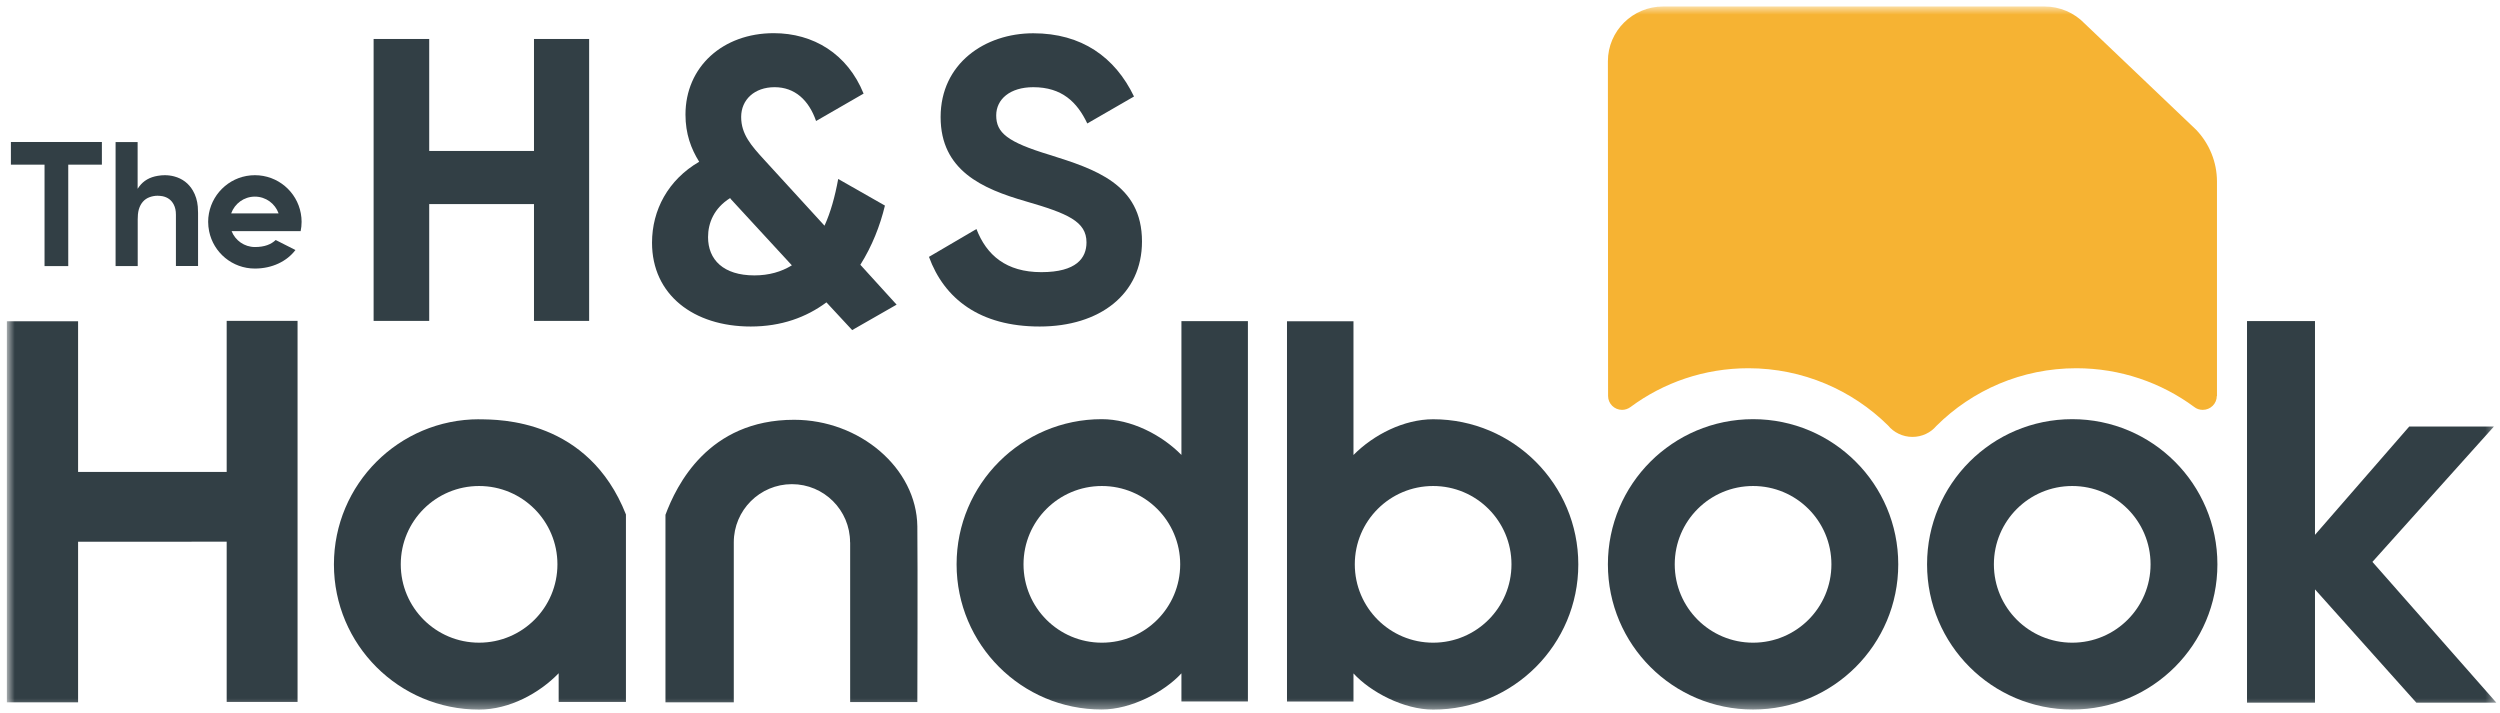
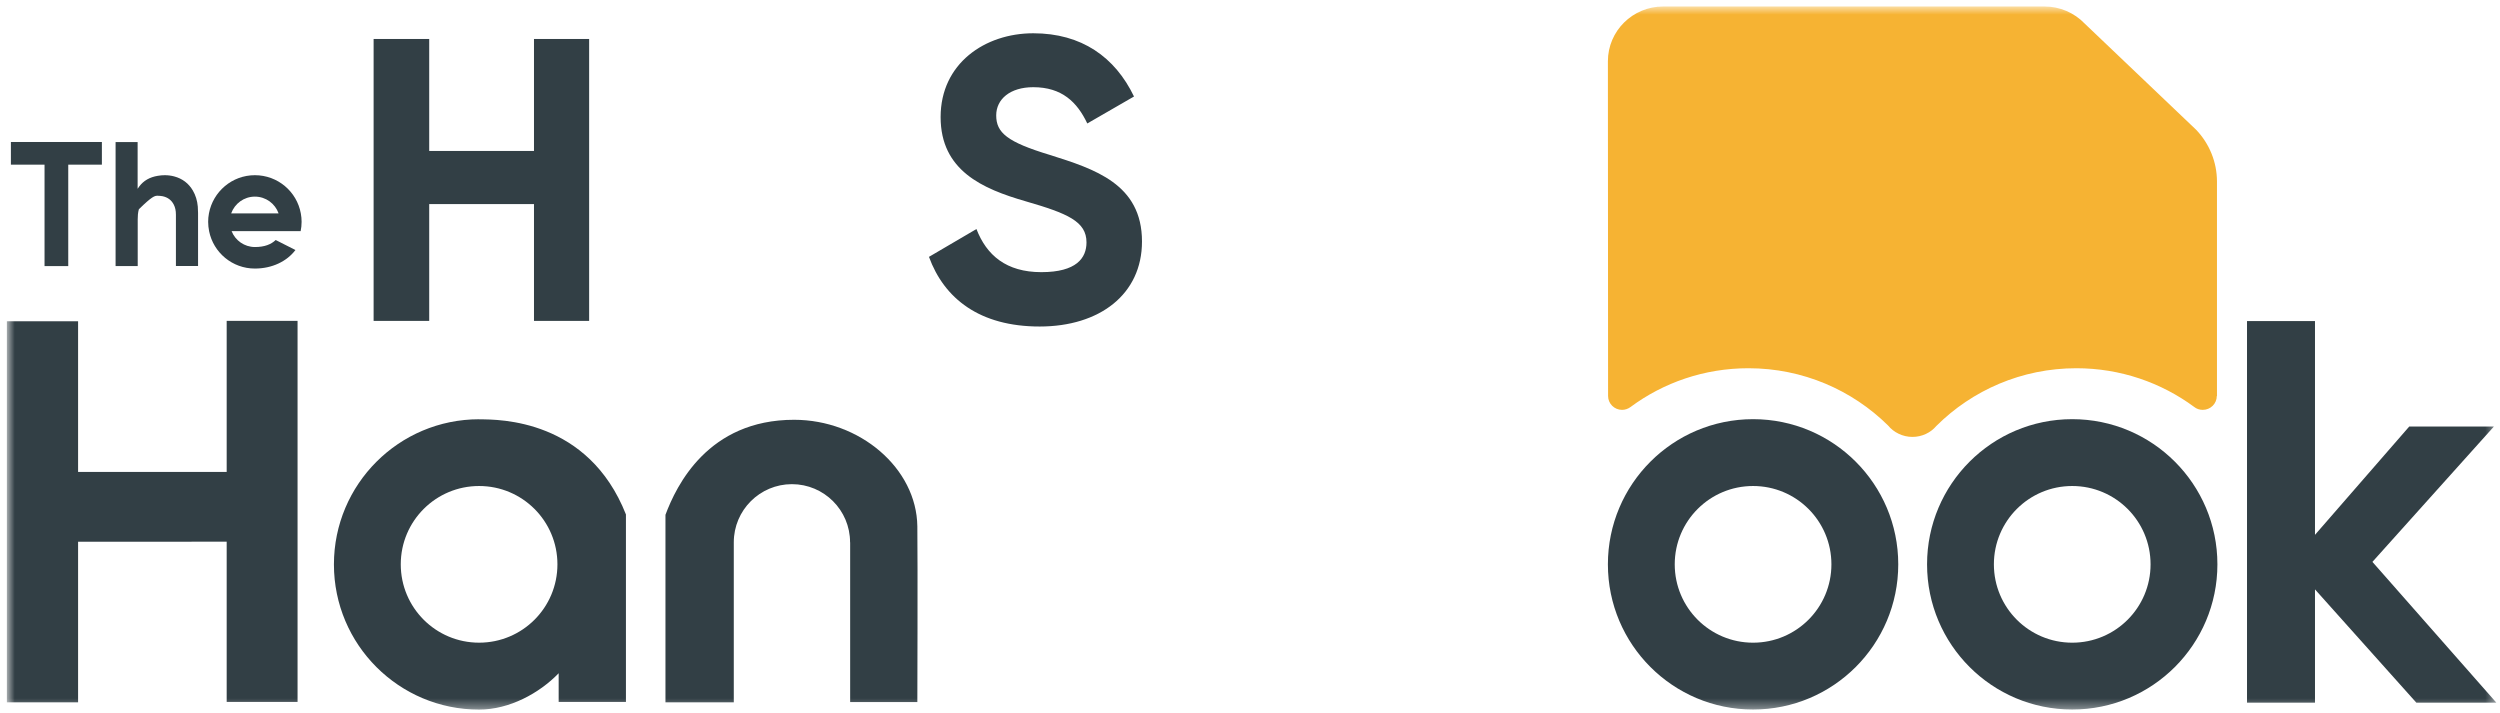
<svg xmlns="http://www.w3.org/2000/svg" width="256" height="73" viewBox="0 0 256 73" fill="none">
  <mask id="mask0_205_12344" style="mask-type:luminance" maskUnits="userSpaceOnUse" x="0" y="0" width="256" height="73">
    <path d="M255.625 0.655H0.702V72.655H255.625V0.655Z" fill="white" />
  </mask>
  <g mask="url(#mask0_205_12344)">
    <path d="M227 40.549C227 41.331 226.361 41.97 225.561 41.97C225.228 41.97 224.922 41.862 224.688 41.673C221.316 39.182 217.134 37.707 212.619 37.707C207.026 37.707 201.953 39.964 198.284 43.615C197.7 44.308 196.818 44.739 195.829 44.739C194.84 44.739 193.913 44.281 193.329 43.561C189.66 39.946 184.614 37.707 179.039 37.707C174.515 37.707 170.333 39.182 166.961 41.682C166.718 41.862 166.421 41.97 166.097 41.97C165.306 41.97 164.667 41.331 164.667 40.549L164.649 6.266C164.649 3.173 167.185 0.664 170.306 0.664H209.364C210.92 0.664 212.404 1.302 213.474 2.417L224.886 13.29C226.253 14.72 227.018 16.618 227.018 18.596V40.549H227Z" fill="#F6B333" />
    <path d="M23.212 48.328H7.996V32.895H0.702V71.917H7.996V55.477L23.212 55.468V71.881H30.47V32.859H23.212V48.328Z" fill="#323F45" />
    <path d="M242.936 57.537L255.374 43.678H246.704L237.055 54.767V32.877H230.094V71.953H237.055V60.352L247.433 71.953H255.626L242.936 57.537Z" fill="#323F45" />
    <path d="M179.515 49.767C175.082 49.767 171.493 53.355 171.493 57.789C171.493 62.222 175.082 65.811 179.515 65.811C183.949 65.811 187.537 62.222 187.537 57.789C187.537 53.355 183.949 49.767 179.515 49.767ZM194.381 57.789C194.381 65.999 187.726 72.655 179.515 72.655C171.304 72.655 164.649 65.999 164.649 57.789C164.649 49.578 171.304 42.923 179.515 42.923C187.726 42.923 194.381 49.578 194.381 57.789Z" fill="#323F45" />
    <path d="M87.047 55.531C87.047 52.24 84.376 49.578 81.093 49.578C77.811 49.578 75.14 52.24 75.14 55.531V71.917H68.143V52.717C69.258 49.731 72.496 42.986 81.318 42.986C88.027 42.986 93.864 47.932 93.936 53.904C93.981 57.933 93.936 71.89 93.936 71.89H87.056V55.54L87.047 55.531Z" fill="#323F45" />
    <path d="M212.196 49.767C207.763 49.767 204.174 53.355 204.174 57.789C204.174 62.222 207.763 65.811 212.196 65.811C216.63 65.811 220.218 62.222 220.218 57.789C220.218 53.355 216.63 49.767 212.196 49.767ZM227.062 57.789C227.062 65.999 220.407 72.655 212.196 72.655C203.986 72.655 197.331 65.999 197.331 57.789C197.331 49.578 203.986 42.923 212.196 42.923C220.407 42.923 227.062 49.578 227.062 57.789Z" fill="#323F45" />
    <path d="M49.059 65.81C44.626 65.81 41.038 62.222 41.038 57.788C41.038 53.355 44.626 49.767 49.059 49.767C53.493 49.767 57.081 53.355 57.081 57.788C57.081 62.222 53.493 65.81 49.059 65.81ZM49.059 42.932C40.849 42.932 34.194 49.587 34.194 57.797C34.194 66.008 40.849 72.663 49.059 72.663C52.153 72.663 55.229 70.991 57.207 68.94V71.881H64.096V52.68C60.247 42.941 51.2 42.941 49.059 42.941V42.932Z" fill="#323F45" />
-     <path d="M112.83 49.767C108.396 49.767 104.808 53.355 104.808 57.788C104.808 62.222 108.396 65.811 112.83 65.811C117.264 65.811 120.852 62.222 120.852 57.788C120.852 53.355 117.264 49.767 112.83 49.767ZM120.978 46.583V32.886H127.786V71.827H120.978V68.949C119.242 70.847 115.834 72.654 112.821 72.654C104.61 72.654 97.955 65.999 97.955 57.788C97.955 49.578 104.61 42.923 112.821 42.923C115.807 42.923 118.918 44.496 120.978 46.583Z" fill="#323F45" />
-     <path d="M138.731 57.789C138.731 62.222 142.319 65.811 146.753 65.811C151.186 65.811 154.775 62.222 154.775 57.789C154.775 53.355 151.186 49.767 146.753 49.767C142.319 49.767 138.731 53.355 138.731 57.789ZM146.753 42.932C154.963 42.932 161.618 49.587 161.618 57.798C161.618 66.009 154.963 72.664 146.753 72.664C143.74 72.664 140.331 70.856 138.596 68.958V71.836H131.788V32.895H138.596V46.592C140.655 44.506 143.767 42.932 146.753 42.932Z" fill="#323F45" />
  </g>
-   <path d="M20.254 21.15C20.2 20.539 20.029 19.99 19.75 19.514C19.318 18.776 18.68 18.291 17.843 18.066C17.538 17.985 17.214 17.94 16.881 17.94C16.647 17.94 16.413 17.958 16.162 18.003C15.334 18.138 14.705 18.497 14.255 19.1L14.093 19.334V14.549H11.836V27.248H14.102C14.102 27.248 14.102 23.408 14.102 22.445C14.102 22.14 14.12 21.78 14.219 21.429C14.408 20.809 14.777 20.386 15.325 20.188C15.577 20.098 15.847 20.044 16.126 20.044C16.288 20.044 16.459 20.062 16.629 20.089C17.16 20.197 17.547 20.476 17.79 20.944C17.942 21.24 18.014 21.564 18.014 21.987V27.239H20.281C20.281 27.239 20.281 23.156 20.281 21.807C20.281 21.591 20.272 21.366 20.254 21.15Z" fill="#323F45" />
+   <path d="M20.254 21.15C20.2 20.539 20.029 19.99 19.75 19.514C19.318 18.776 18.68 18.291 17.843 18.066C17.538 17.985 17.214 17.94 16.881 17.94C16.647 17.94 16.413 17.958 16.162 18.003C15.334 18.138 14.705 18.497 14.255 19.1L14.093 19.334V14.549H11.836V27.248H14.102C14.102 27.248 14.102 23.408 14.102 22.445C14.102 22.14 14.12 21.78 14.219 21.429C15.577 20.098 15.847 20.044 16.126 20.044C16.288 20.044 16.459 20.062 16.629 20.089C17.16 20.197 17.547 20.476 17.79 20.944C17.942 21.24 18.014 21.564 18.014 21.987V27.239H20.281C20.281 27.239 20.281 23.156 20.281 21.807C20.281 21.591 20.272 21.366 20.254 21.15Z" fill="#323F45" />
  <path d="M1.116 16.861H4.561V27.248H6.989V16.861H10.433V14.54H1.116V16.861Z" fill="#323F45" />
  <path d="M23.671 21.852C24.031 20.854 24.975 20.134 26.099 20.134C27.224 20.134 28.177 20.854 28.527 21.852H23.671ZM30.785 23.678C30.848 23.372 30.884 23.048 30.884 22.715C30.884 22.419 30.857 22.131 30.803 21.852C30.398 19.622 28.447 17.94 26.099 17.94C23.752 17.94 21.81 19.631 21.396 21.852C21.342 22.131 21.315 22.419 21.315 22.715C21.315 23.039 21.351 23.363 21.414 23.678C21.855 25.863 23.788 27.5 26.099 27.5C27.88 27.5 29.382 26.753 30.254 25.602L28.231 24.577C27.772 25.018 27.098 25.296 26.108 25.296C25.02 25.296 24.094 24.622 23.716 23.669H30.803L30.785 23.678Z" fill="#323F45" />
  <path d="M60.328 3.991V32.86H54.68V20.898H43.951V32.86H38.258V3.991H43.951V15.458H54.68V3.991H60.328Z" fill="#323F45" />
-   <path d="M81.084 27.167L74.852 20.404C74.852 20.404 74.771 20.323 74.771 20.278C73.116 21.312 72.504 22.832 72.504 24.28C72.504 26.591 74.069 28.201 77.253 28.201C78.737 28.201 80.014 27.832 81.093 27.167H81.084ZM87.272 33.813L84.627 30.962C82.568 32.491 80.005 33.435 76.875 33.435C71.021 33.435 66.767 30.179 66.767 24.855C66.767 21.51 68.413 18.416 71.596 16.564C70.769 15.242 70.193 13.713 70.193 11.734C70.193 6.824 74.033 3.397 79.231 3.397C83.278 3.397 86.777 5.502 88.432 9.585L83.566 12.391C82.82 10.241 81.381 8.928 79.321 8.928C77.262 8.928 75.895 10.205 75.895 11.977C75.895 13.749 76.929 14.909 78.242 16.348L84.43 23.111C85.05 21.753 85.5 20.143 85.832 18.326L90.617 21.051C90.122 23.111 89.295 25.215 88.099 27.113L91.813 31.196L87.272 33.795V33.813Z" fill="#323F45" />
  <path d="M95.123 26.304L99.988 23.453C101.022 26.133 103.037 27.868 106.634 27.868C110.231 27.868 111.257 26.421 111.257 24.82C111.257 22.67 109.314 21.852 105.024 20.611C100.609 19.334 96.319 17.472 96.319 11.986C96.319 6.5 100.86 3.407 105.807 3.407C110.753 3.407 114.179 5.844 116.122 9.882L111.338 12.643C110.303 10.457 108.739 8.929 105.807 8.929C103.415 8.929 102.012 10.17 102.012 11.815C102.012 13.587 103.127 14.54 107.497 15.862C112.075 17.31 116.94 18.83 116.94 24.73C116.94 30.135 112.606 33.435 106.463 33.435C100.321 33.435 96.688 30.584 95.123 26.295V26.304Z" fill="#323F45" />
</svg>